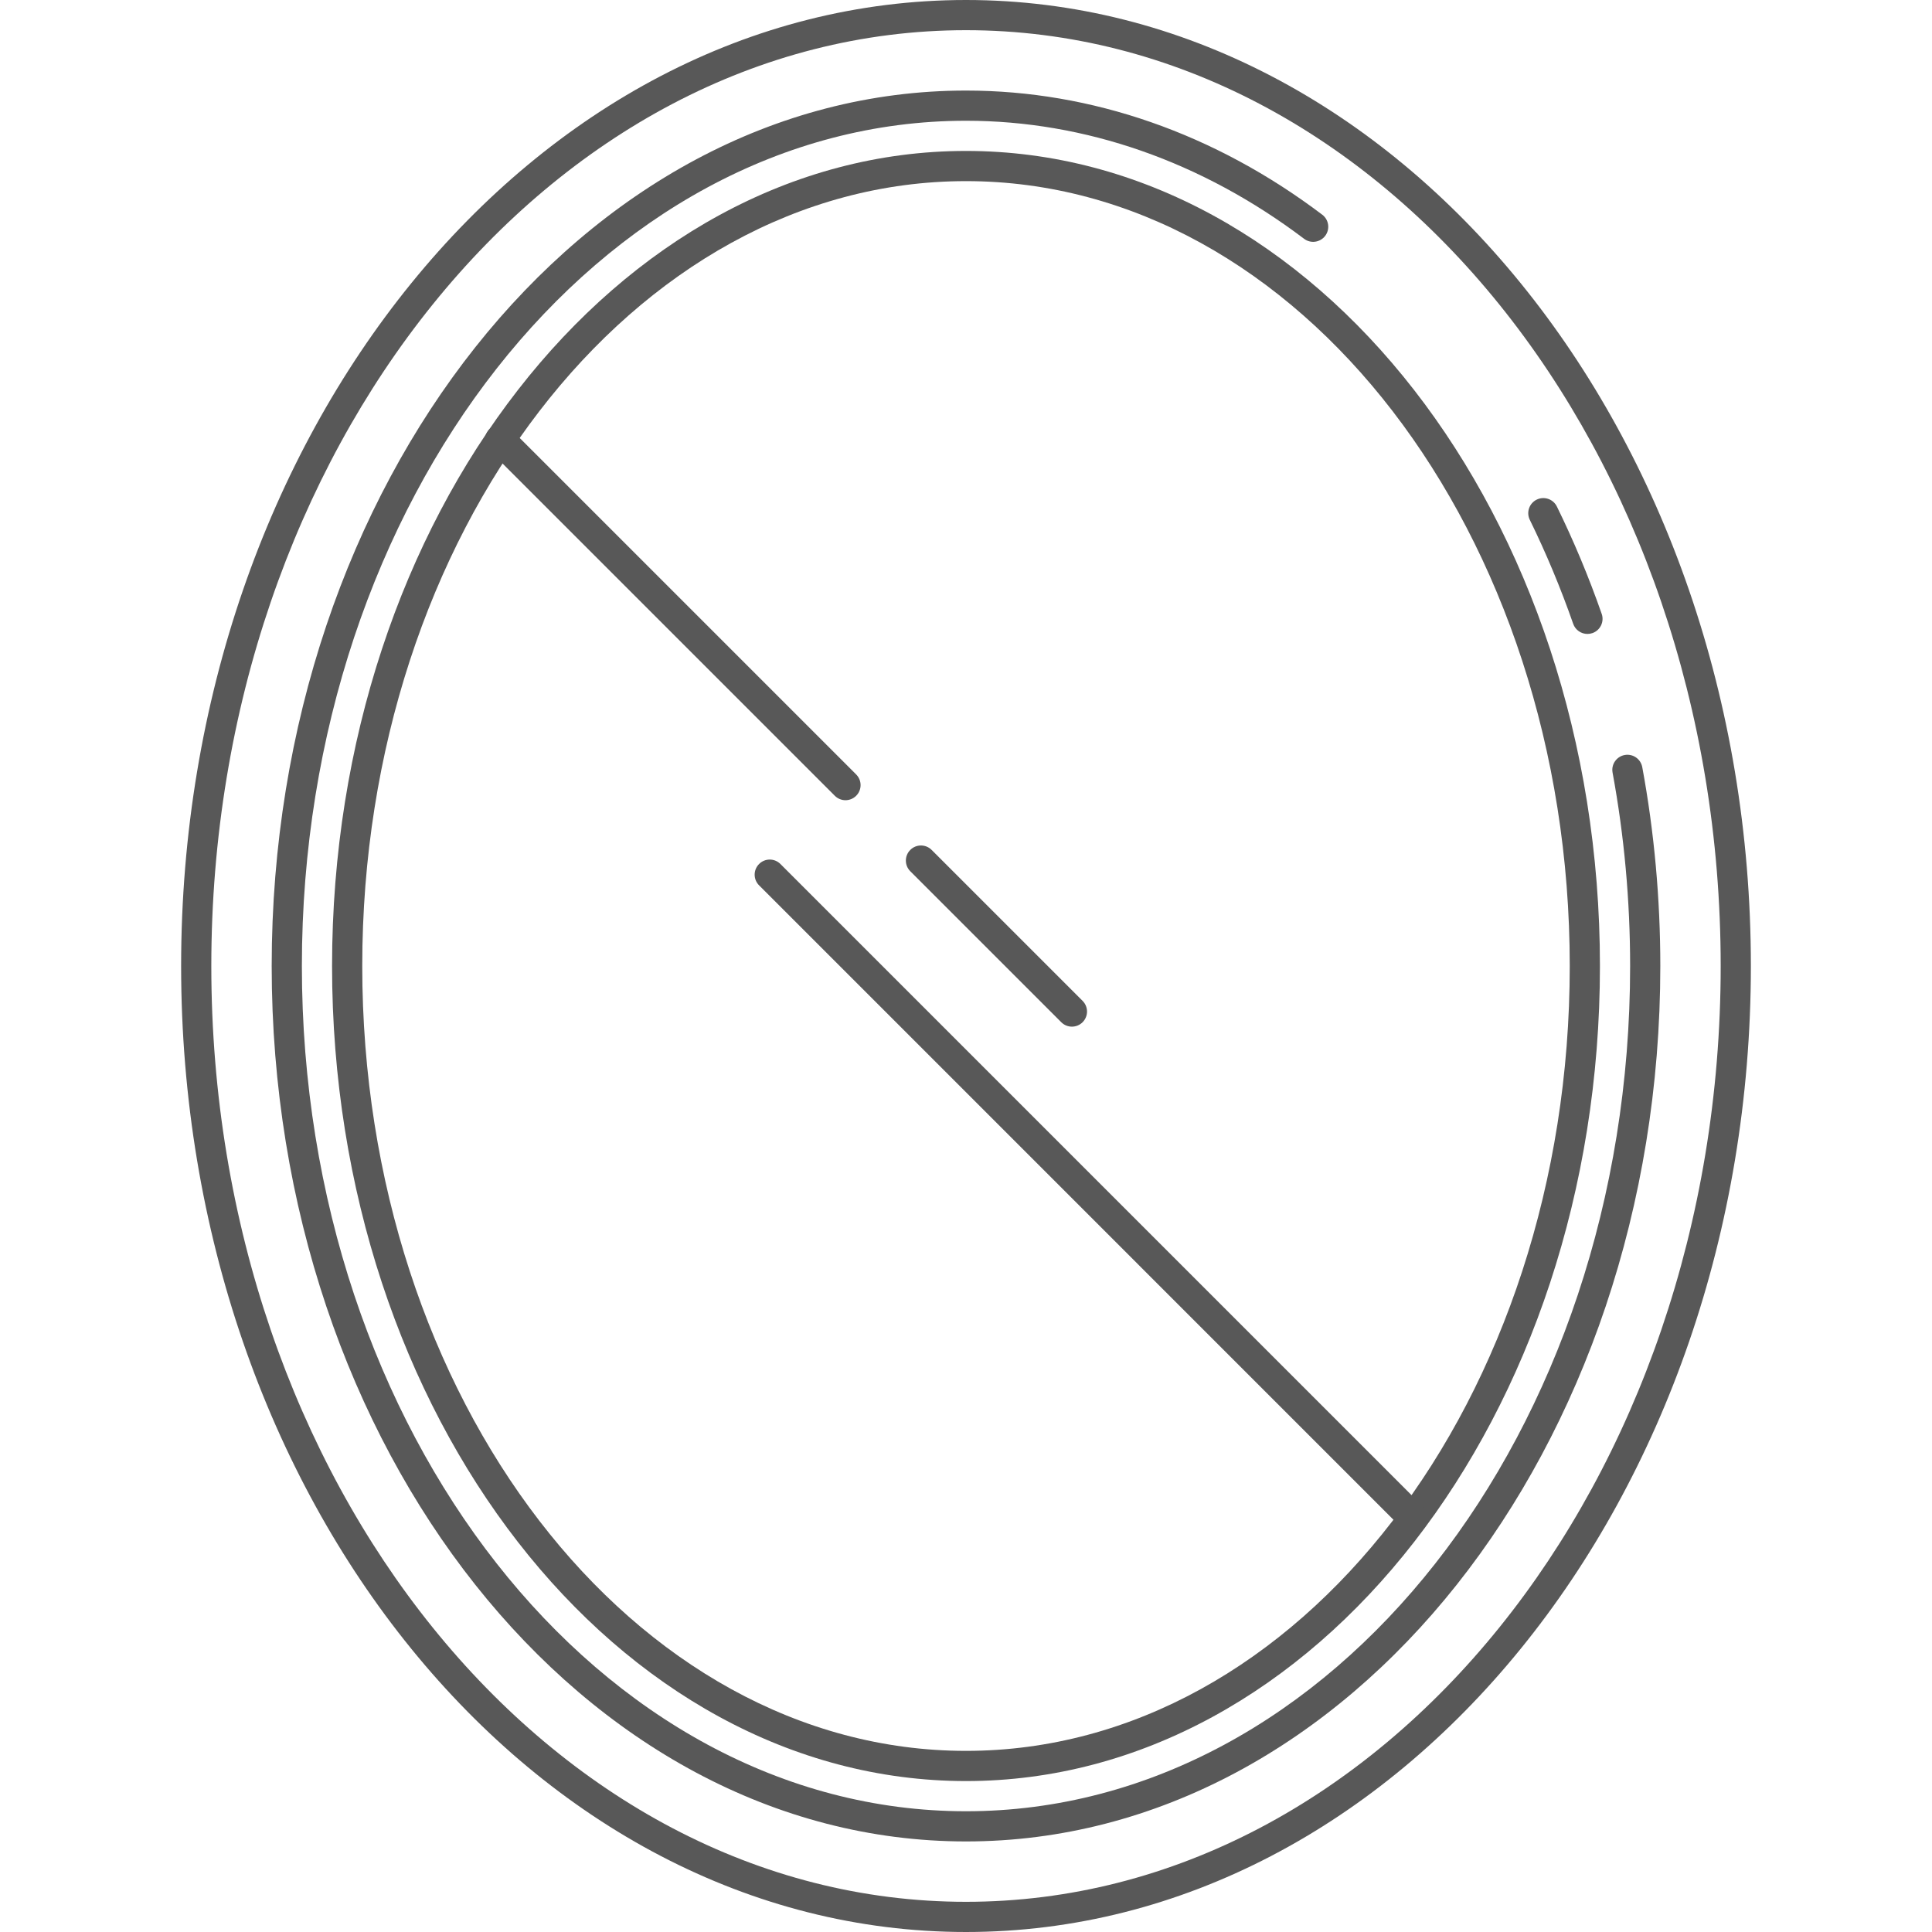
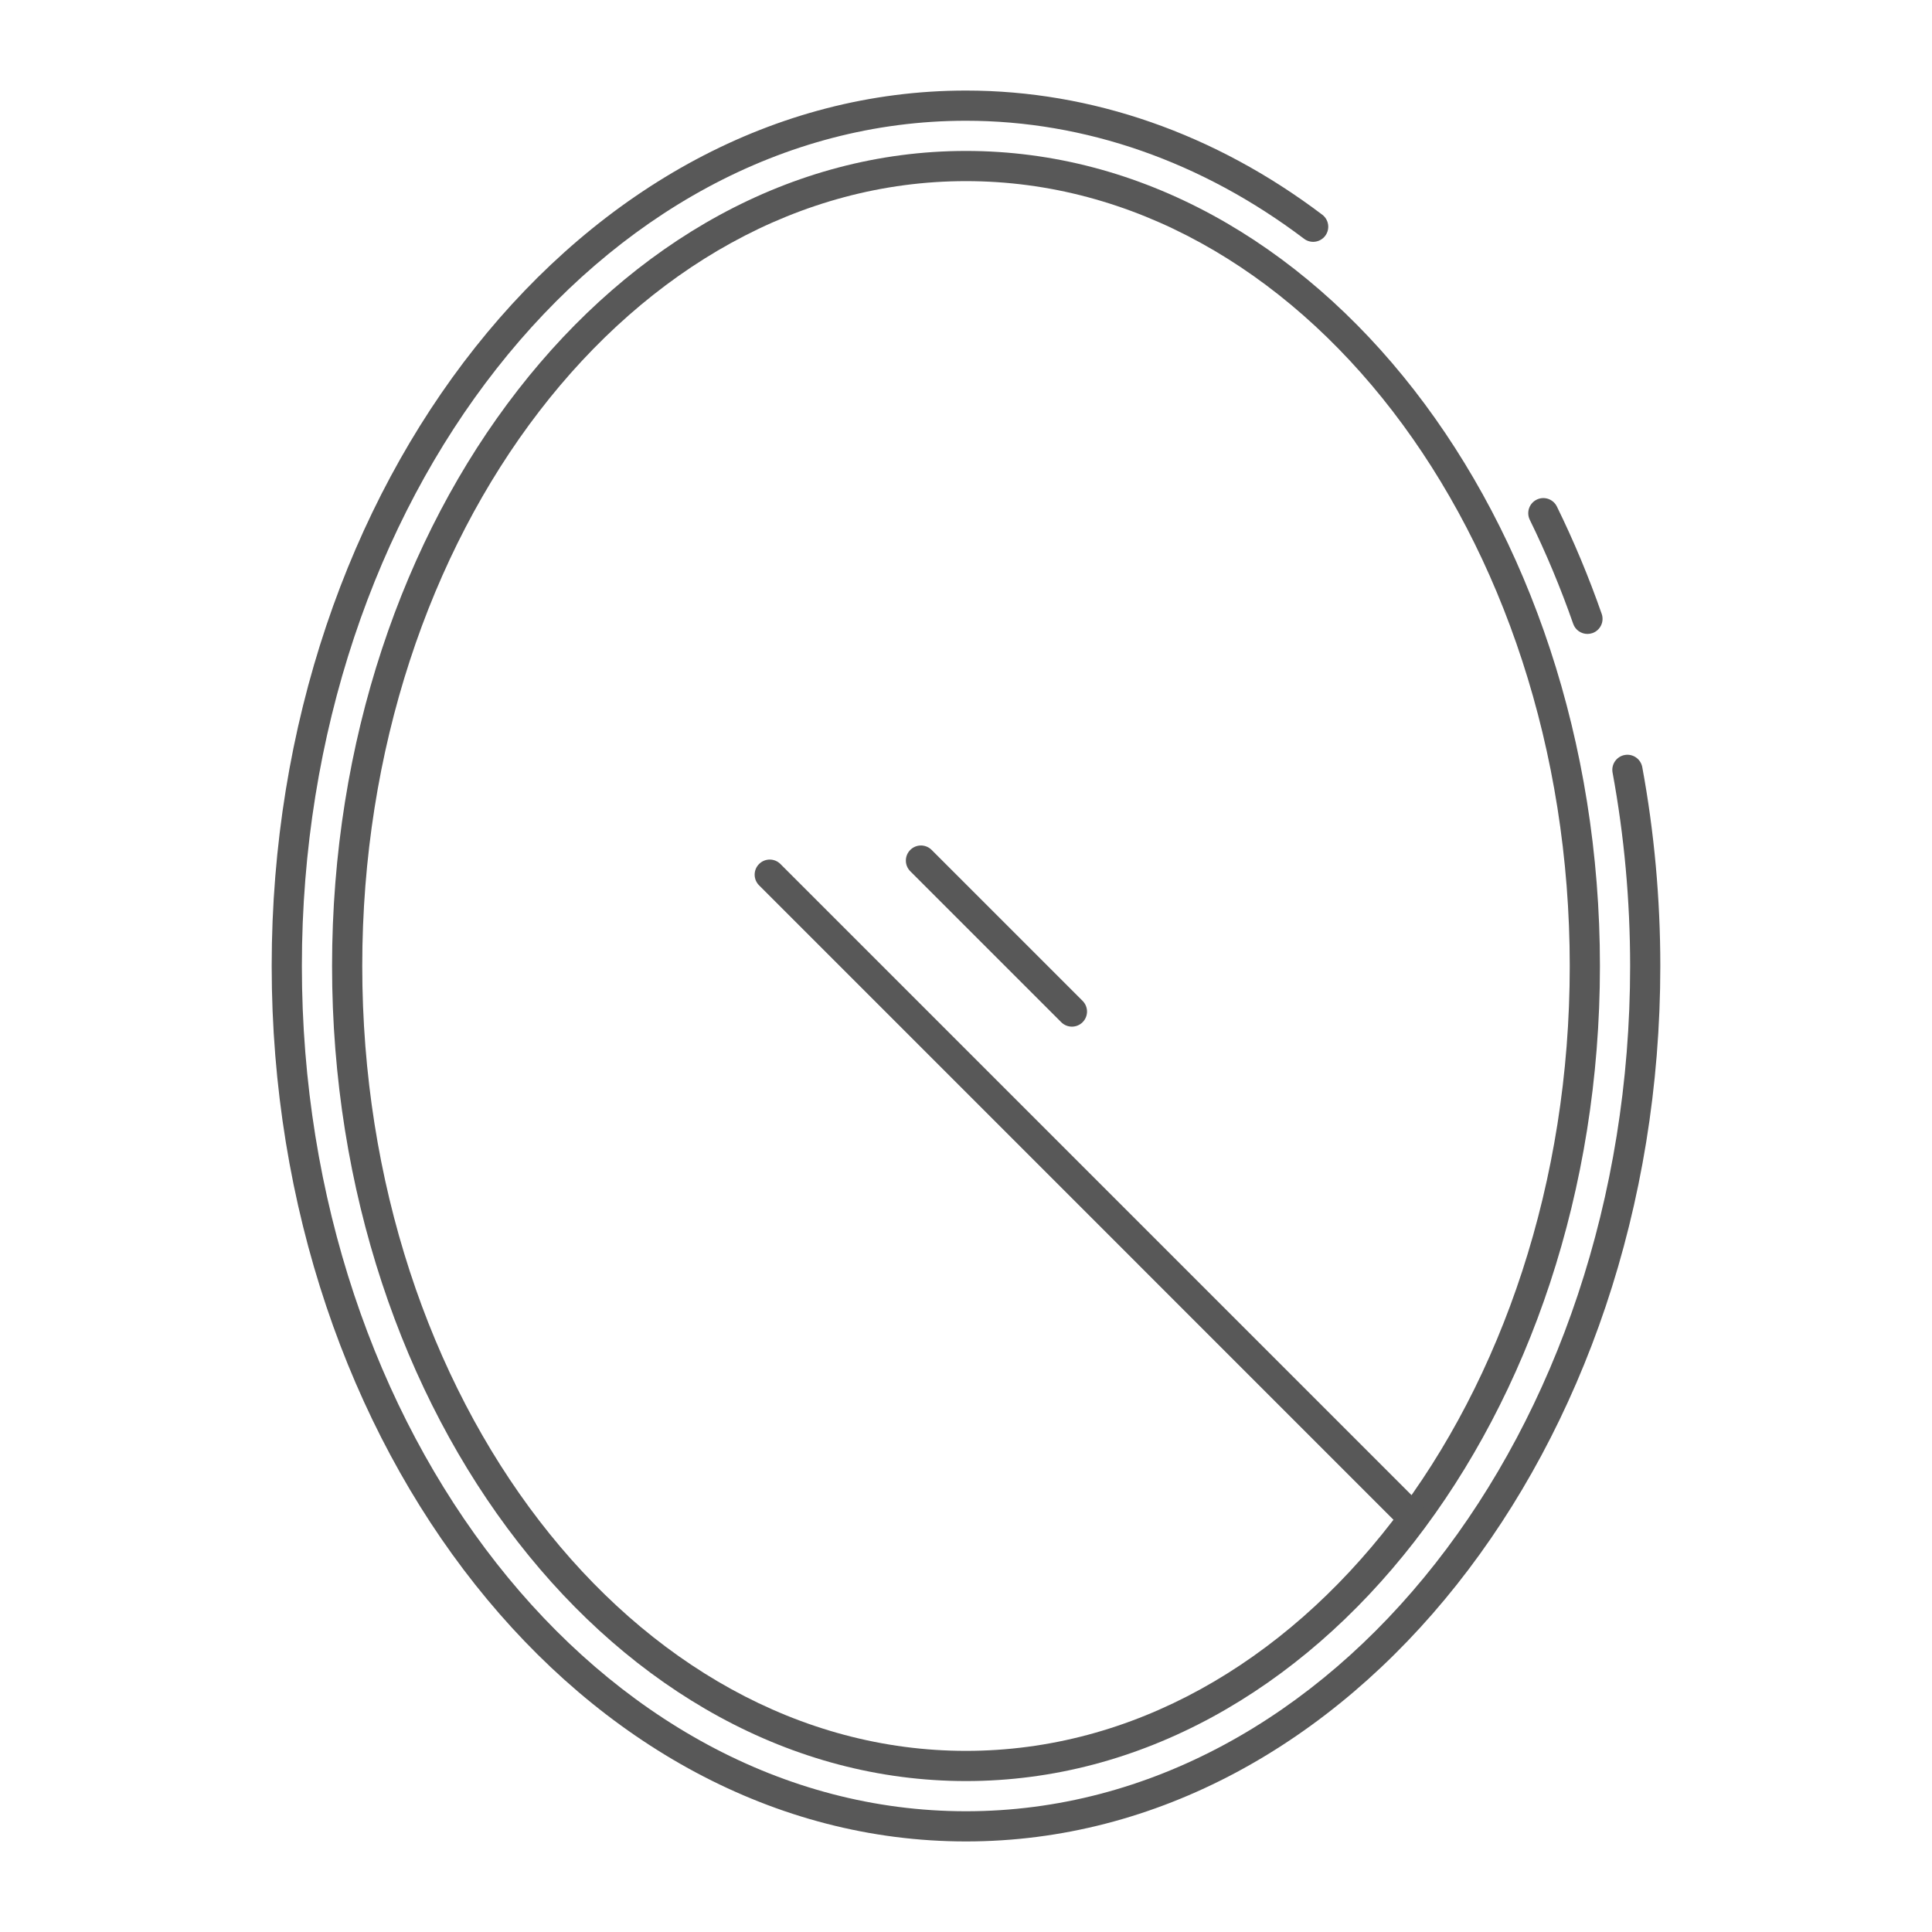
<svg xmlns="http://www.w3.org/2000/svg" fill="#585858" height="40px" width="40px" version="1.1" id="Layer_1" viewBox="0 0 512 512" xml:space="preserve">
  <g>
    <g>
-       <path d="M256,0C141.308,0,48,114.84,48,256s93.308,256,208,256s208-114.84,208-256S370.692,0,256,0z M256,504 C145.72,504,56,392.748,56,256S145.72,8,256,8s200,111.252,200,248S366.28,504,256,504z" />
-     </g>
+       </g>
  </g>
  <g>
    <g>
      <g>
        <path d="M416.912,165.316c0.576,1.652,2.124,2.684,3.776,2.684c0.436,0,0.884-0.072,1.324-0.224 c2.084-0.728,3.184-3.008,2.456-5.092c-3.416-9.776-7.412-19.344-11.876-28.444c-0.972-1.984-3.368-2.808-5.352-1.832 c-1.984,0.972-2.8,3.368-1.828,5.352C409.732,146.572,413.604,155.844,416.912,165.316z" />
        <path d="M435.216,203.292c-0.404-2.176-2.5-3.604-4.66-3.208c-2.172,0.404-3.612,2.488-3.208,4.66 C430.432,221.452,432,238.696,432,256c0,123.512-78.952,224-176,224S80,379.512,80,256S158.952,32,256,32 c31.556,0,62.532,10.816,89.588,31.276c1.76,1.336,4.268,0.988,5.604-0.776c1.332-1.76,0.984-4.268-0.776-5.6 C321.956,35.376,289.308,24,256,24C154.544,24,72,128.076,72,256s82.544,232,184,232s184-104.076,184-232 C440,238.212,438.392,220.476,435.216,203.292z" />
      </g>
    </g>
  </g>
  <g>
    <g>
      <path d="M256,40c-92.636,0-168,96.896-168,216s75.364,216,168,216s168-96.896,168-216S348.636,40,256,40z M256,464 c-88.224,0-160-93.308-160-208S167.776,48,256,48s160,93.308,160,208S344.224,464,256,464z" />
    </g>
  </g>
  <g>
    <g>
-       <path d="M226.892,205.236l-91.524-91.524c-1.564-1.564-4.092-1.564-5.656,0c-1.564,1.564-1.564,4.092,0,5.656l91.524,91.524 c0.78,0.78,1.804,1.172,2.828,1.172c1.02,0,2.044-0.392,2.828-1.172C228.456,209.328,228.456,206.8,226.892,205.236z" />
-     </g>
+       </g>
  </g>
  <g>
    <g>
      <path d="M286.9,265.244l-40.008-40.008c-1.564-1.564-4.092-1.564-5.656,0c-1.564,1.564-1.564,4.092,0,5.656l40.008,40.008 c0.78,0.78,1.804,1.172,2.828,1.172c1.02,0,2.044-0.392,2.828-1.172C288.464,269.336,288.464,266.808,286.9,265.244z" />
    </g>
  </g>
  <g>
    <g>
      <path d="M377.156,399.312L206.82,228.968c-1.564-1.564-4.092-1.564-5.656,0c-1.564,1.564-1.564,4.092,0,5.656L371.5,404.968 c0.78,0.78,1.804,1.172,2.828,1.172s2.048-0.388,2.828-1.172C378.72,403.404,378.72,400.876,377.156,399.312z" />
    </g>
  </g>
</svg>